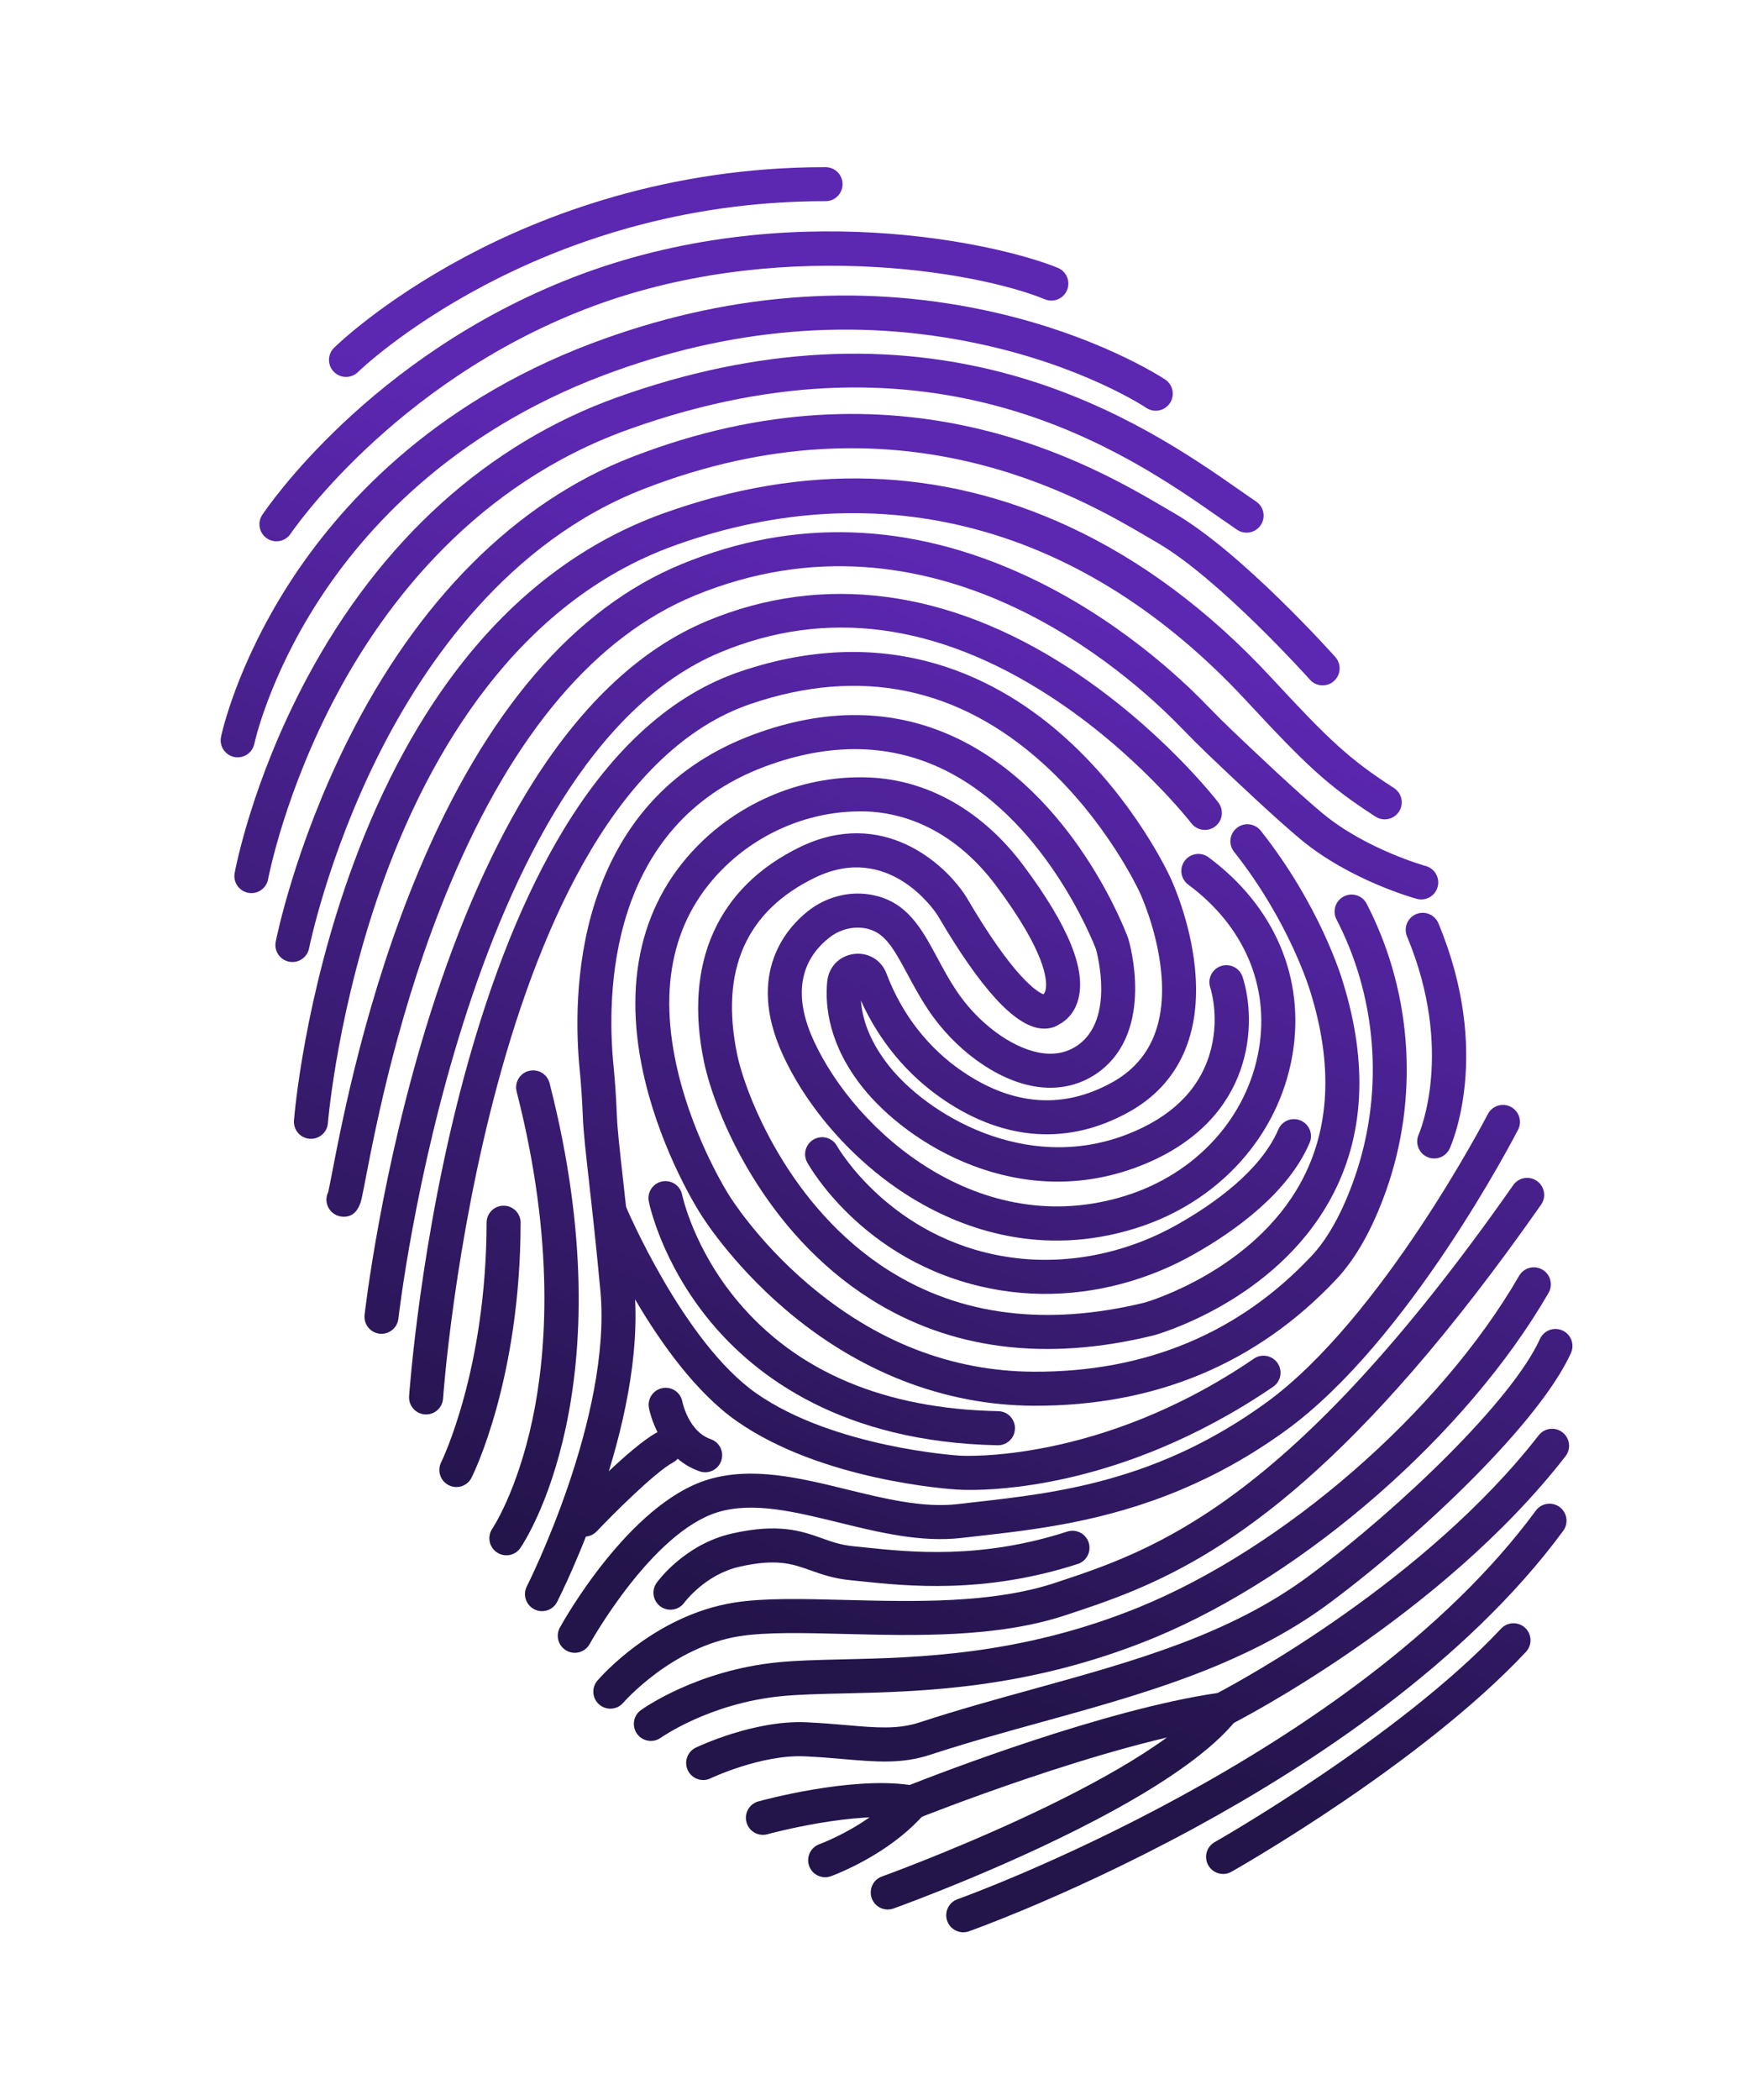
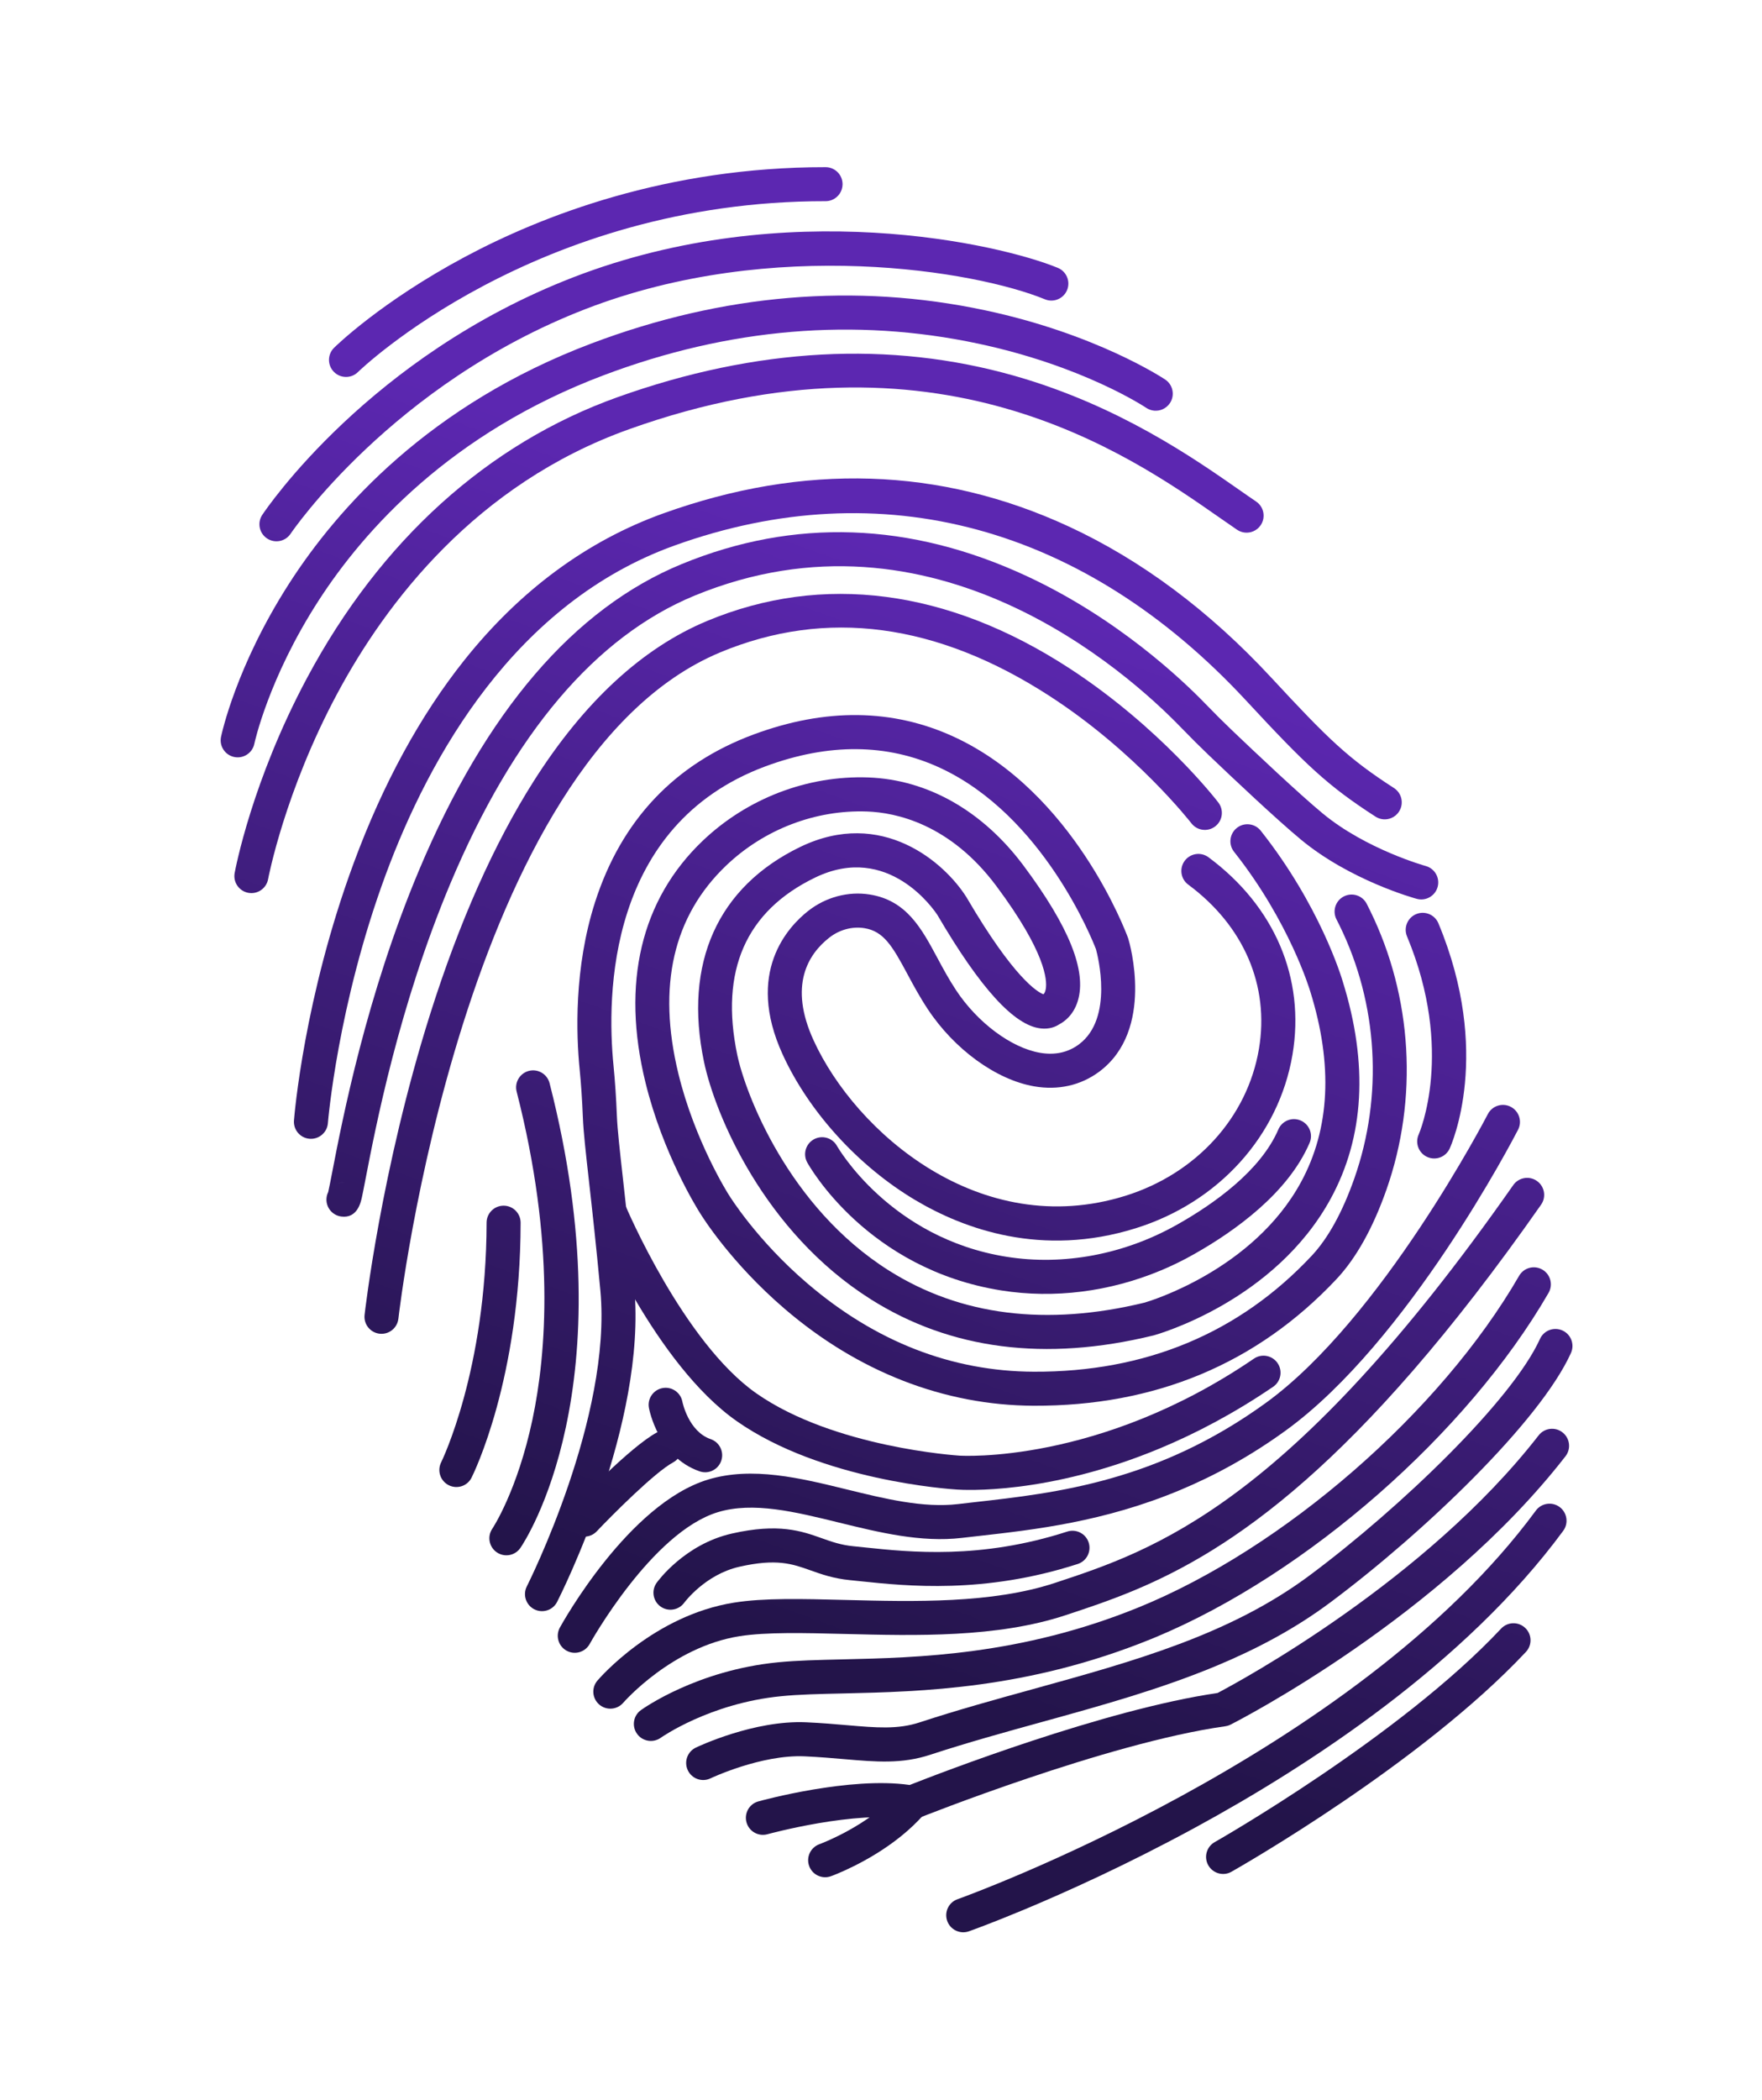
<svg xmlns="http://www.w3.org/2000/svg" width="517" height="616" viewBox="0 0 517 616" fill="none">
  <g clip-path="url(#clip0_28_67)">
    <path d="M244.152 58.639C243.561 58.886 242.907 59.024 242.228 59.019C156.899 58.947 105.543 108.642 105.032 109.145C103.074 111.081 99.91 111.059 97.97 109.09C96.03 107.122 96.054 103.964 98.02 102.024C98.575 101.477 111.903 88.459 136.387 75.372C158.91 63.33 195.555 48.998 242.233 49.04C244.992 49.042 247.223 51.276 247.223 54.037C247.224 56.111 245.955 57.886 244.152 58.639Z" fill="url(#paint0_linear_28_67)" />
    <path d="M310.409 87.796C309.227 88.29 307.863 88.327 306.59 87.803C286.436 79.515 226.96 69.312 171.774 90.676C115.129 112.604 85.562 156.139 85.268 156.578C83.737 158.868 80.642 159.485 78.344 157.954C76.054 156.421 75.429 153.327 76.96 151.036C78.217 149.149 108.457 104.485 168.165 81.367C230.825 57.116 293.401 71.59 310.38 78.579C312.927 79.627 314.146 82.545 313.101 85.093C312.583 86.356 311.59 87.302 310.409 87.796Z" fill="url(#paint1_linear_28_67)" />
    <path d="M341.039 120.107C339.55 120.729 337.79 120.616 336.345 119.659C335.596 119.16 317.544 107.296 286.971 100.798C250.788 93.106 213.832 96.229 177.13 110.08C132.344 126.974 106.883 155.416 93.414 176.296C78.751 199.019 74.66 218.012 74.625 218.207C74.058 220.907 71.417 222.632 68.722 222.071C66.027 221.51 64.293 218.869 64.852 216.173C65.028 215.342 69.247 195.493 84.78 171.27C99.071 148.991 126.083 118.674 173.606 100.736C212.122 86.2 250.963 82.93 289.046 91.028C321.468 97.917 341.062 110.797 341.882 111.338C344.18 112.868 344.798 115.966 343.278 118.26C342.698 119.116 341.913 119.741 341.039 120.107Z" fill="url(#paint2_linear_28_67)" />
    <path d="M367.698 155.879C366.193 156.507 364.42 156.382 362.976 155.407C361.418 154.353 359.713 153.161 357.854 151.863C330.829 132.994 274.59 93.727 184.561 125.928C139.584 142 113.236 176.884 99.049 203.296C83.522 232.216 78.712 257.661 78.665 257.916C78.164 260.623 75.563 262.423 72.856 261.92C70.15 261.418 68.353 258.822 68.851 256.106C69.055 255.02 73.912 229.104 90.108 198.849C111.629 158.602 143.125 130.129 181.19 116.52C221.958 101.937 261.193 99.847 297.804 110.291C328.167 118.96 350.321 134.433 363.562 143.669C365.381 144.939 367.051 146.109 368.57 147.134C370.855 148.679 371.45 151.786 369.908 154.072C369.337 154.906 368.565 155.517 367.698 155.879Z" fill="url(#paint3_linear_28_67)" />
-     <path d="M390.009 200.685C388.098 201.483 385.817 201.028 384.361 199.399C384.094 199.105 357.794 169.758 339.535 159.19C338.703 158.707 337.793 158.168 336.817 157.601C316.732 145.811 263.378 114.486 188.924 143.429C149.054 158.91 124.53 194.538 110.961 221.693C96.076 251.482 90.742 277.94 90.687 278.197C90.15 280.903 87.529 282.656 84.828 282.124C82.124 281.585 80.363 278.964 80.9 276.259C81.126 275.137 86.489 248.423 101.911 217.463C122.499 176.145 151.331 147.314 185.296 134.119C264.246 103.424 320.631 136.523 341.852 148.985C342.81 149.55 343.703 150.07 344.521 150.54C364.168 161.909 390.684 191.49 391.8 192.738C393.633 194.796 393.456 197.955 391.401 199.788C390.986 200.177 390.515 200.473 390.009 200.685Z" fill="url(#paint4_linear_28_67)" />
    <path d="M408.234 239.981C406.768 240.593 405.034 240.497 403.601 239.571C389.544 230.495 383.239 224.505 365.629 205.52C318.172 154.33 258.603 138.185 197.907 160.038C151.148 176.871 126.005 221.869 113.15 256.647C99.058 294.764 96.237 329.139 96.21 329.484C95.998 332.234 93.592 334.285 90.843 334.071C88.095 333.857 86.043 331.448 86.256 328.698C86.369 327.244 89.221 292.576 103.787 253.178C112.384 229.913 123.308 209.888 136.249 193.658C152.589 173.157 172.197 158.689 194.524 150.644C235.875 135.753 275.919 137.023 313.546 154.431C334.85 164.287 354.829 179.189 372.949 198.727C389.843 216.947 395.592 222.511 409.009 231.178C411.328 232.672 411.998 235.766 410.495 238.08C409.936 238.964 409.132 239.606 408.234 239.981Z" fill="url(#paint5_linear_28_67)" />
    <path d="M418.939 263.475C417.949 263.889 416.827 263.987 415.71 263.687C414.919 263.476 396.203 258.286 381.762 246.348C374.616 240.438 361.688 228.239 354.621 221.484C352.044 219.025 349.403 216.393 346.546 213.437C330.73 197.085 273.713 145.965 203.832 174.721C174.792 186.697 150.636 215.135 132.096 259.306C117.056 295.131 110.192 330.68 107.259 345.861C106.821 348.137 106.472 349.933 106.201 351.183C105.861 352.742 104.834 357.491 100.136 356.883C97.401 356.528 95.472 354.023 95.825 351.286C95.897 350.724 96.063 350.195 96.301 349.707C96.536 348.716 97.005 346.301 97.459 343.956C100.446 328.473 107.455 292.213 122.888 255.43C142.486 208.743 168.448 178.459 200.025 165.477C232.99 151.915 267.051 153.104 301.275 169.011C327.818 181.351 346.793 199.333 353.713 206.492C356.476 209.352 359.033 211.892 361.509 214.259C368.481 220.918 381.217 232.937 388.119 238.65C400.854 249.18 418.156 254.005 418.328 254.051C420.985 254.781 422.556 257.526 421.827 260.185C421.41 261.73 420.305 262.905 418.939 263.475ZM99.03 347.242C99.764 346.971 100.576 346.866 101.412 346.968C100.525 346.851 99.722 346.979 99.03 347.242Z" fill="url(#paint6_linear_28_67)" />
    <path d="M113.854 390.906C113.102 391.22 112.257 391.356 111.388 391.26C108.646 390.953 106.669 388.486 106.974 385.742C107.021 385.316 111.791 343.091 126.243 297.399C134.778 270.425 144.986 247.479 156.574 229.198C171.327 205.932 188.427 190.12 207.413 182.19C207.42 182.187 207.436 182.18 207.443 182.177C241.362 168.028 278.142 172.835 313.816 196.075C340.38 213.386 356.8 234.528 357.481 235.425C359.16 237.61 358.757 240.746 356.566 242.428C354.383 244.107 351.249 243.702 349.57 241.517C349.412 241.312 333.351 220.661 308.136 204.293C274.961 182.761 242.38 178.427 211.286 191.397C211.278 191.401 211.263 191.407 211.263 191.407C135.856 222.904 117.077 385.202 116.896 386.839C116.682 388.723 115.473 390.23 113.854 390.906Z" fill="url(#paint7_linear_28_67)" />
-     <path d="M336.063 341.409C335.541 341.627 335.008 341.841 334.465 342.05C299.082 355.846 266.368 335.763 253.025 318.902C243.239 306.544 242.021 295.254 242.716 287.964C243.121 283.69 246.253 280.442 250.501 279.867C254.738 279.307 258.604 281.616 260.115 285.621C264.643 297.604 272.409 307.567 282.581 314.441C297.363 324.432 312.111 325.452 326.424 317.471C337.405 311.35 342.205 300.442 340.7 285.059C339.49 272.71 334.557 262.087 334.504 261.982C334.495 261.959 334.482 261.929 334.469 261.898C334.375 261.694 324.885 240.959 305.948 223.89C281.093 201.499 252.299 195.638 220.366 206.468C142.746 232.774 130.114 408.516 129.998 410.288C129.812 413.036 127.437 415.119 124.683 414.935C121.937 414.747 119.853 412.369 120.036 409.614C120.071 409.157 123.232 363.427 136.428 314.922C144.231 286.26 153.967 262.185 165.372 243.376C179.947 219.319 197.375 203.731 217.155 197.012C261.655 181.915 293.775 199.386 312.878 216.701C333.038 234.973 342.933 256.396 343.552 257.77C343.985 258.699 349.2 270.106 350.601 283.819C352.602 303.388 345.915 318.044 331.284 326.194C313.662 336.008 294.892 334.809 276.995 322.71C266.381 315.533 258.011 305.507 252.603 293.531C253.086 299.951 255.85 306.374 260.839 312.688C271.909 326.674 300.699 344.481 330.834 332.732C343.396 327.828 351.443 320.101 354.758 309.759C358.054 299.46 355.412 290.632 355.097 289.663C354.253 287.038 355.693 284.227 358.323 283.381C360.945 282.538 363.759 283.988 364.603 286.612C368.848 299.841 368.187 327.991 336.063 341.409Z" fill="url(#paint8_linear_28_67)" />
    <path d="M160.96 472.263C159.655 472.808 158.127 472.797 156.765 472.103C154.311 470.846 153.336 467.843 154.58 465.384C154.834 464.89 179.617 415.686 176.159 378.602C174.895 365.066 173.748 354.811 172.819 346.566C171.843 337.844 171.197 332.088 171.023 327.831C170.812 322.579 170.499 317.946 170.073 313.668C169.082 303.699 168.361 284.064 174.612 264.611C182.335 240.592 197.981 224.062 221.098 215.471C242.199 207.64 262 207.876 279.971 216.183C315.061 232.414 330.358 273.438 330.996 275.183C331.024 275.27 331.062 275.362 331.082 275.453C331.411 276.543 338.903 302.181 322.547 314.38C317.109 318.429 310.483 319.915 303.378 318.679C292.243 316.727 279.998 307.824 272.193 296.001C269.813 292.394 267.909 288.851 266.231 285.718C261.825 277.5 259.262 273.176 253.606 272.282C250.046 271.721 246.297 272.737 243.317 275.073C237.146 279.915 231.34 289.06 238.715 305.185C251.033 332.127 287.566 364.092 330.191 350.807C350.973 344.327 365.998 327.822 369.392 307.722C372.524 289.175 364.967 271.602 348.653 259.517C346.434 257.873 345.967 254.749 347.609 252.529C349.251 250.31 352.373 249.845 354.592 251.489C374.033 265.902 383.01 287.005 379.238 309.392C375.211 333.22 357.565 352.751 333.166 360.344C305.677 368.913 282.857 360.565 268.549 352.054C251.89 342.143 237.346 326.18 229.643 309.336C218.633 285.266 231.238 271.855 237.164 267.206C242.326 263.164 248.888 261.416 255.17 262.409C265.971 264.122 270.367 272.317 275.026 280.989C276.685 284.075 278.396 287.267 280.527 290.49C286.8 299.985 296.677 307.361 305.108 308.837C309.504 309.608 313.363 308.771 316.587 306.369C326.86 298.705 322.064 280.231 321.573 278.451C320.575 275.846 306.077 239.215 275.75 225.217C260.298 218.086 243.092 217.957 224.588 224.82C178.21 242.045 177.962 291.988 180.021 312.67C180.464 317.14 180.786 321.967 181.006 327.414C181.167 331.316 181.829 337.237 182.746 345.432C183.673 353.714 184.835 364.027 186.1 377.652C189.834 417.642 164.559 467.783 163.48 469.903C162.919 471.021 162.011 471.824 160.96 472.263Z" fill="url(#paint9_linear_28_67)" />
    <path d="M150.511 455.879C148.999 456.511 147.207 456.384 145.754 455.386C143.488 453.824 142.912 450.718 144.46 448.448C144.605 448.234 151.781 437.406 156.229 416.442C160.365 396.935 162.915 364.414 151.59 320.233C150.906 317.56 152.519 314.839 155.182 314.159C157.853 313.477 160.57 315.084 161.254 317.757C184.126 406.973 153.988 452.226 152.69 454.103C152.131 454.923 151.363 455.523 150.511 455.879Z" fill="url(#paint10_linear_28_67)" />
    <path d="M173.383 450.413C171.618 451.151 169.503 450.834 168.021 449.423C166.02 447.526 165.936 444.368 167.831 442.367C169.558 440.545 184.925 424.447 192.758 420.219C195.188 418.916 198.214 419.817 199.523 422.238C200.835 424.667 199.928 427.697 197.509 429.005C192.06 431.949 179.476 444.611 175.084 449.243C174.582 449.768 174.004 450.154 173.383 450.413Z" fill="url(#paint11_linear_28_67)" />
    <path d="M208.826 431.522C207.737 431.977 206.487 432.049 205.284 431.631C193.191 427.472 190.514 413.597 190.405 413.011C189.91 410.295 191.701 407.698 194.415 407.205C197.118 406.707 199.712 408.493 200.218 411.195C200.257 411.395 202.03 419.955 208.523 422.186C211.132 423.081 212.517 425.922 211.624 428.532C211.141 429.942 210.1 430.99 208.826 431.522Z" fill="url(#paint12_linear_28_67)" />
    <path d="M340.512 424.826C307.482 438.622 282.623 437.107 280.793 436.978C278.647 436.846 241.062 434.341 216.18 416.914C192.409 400.268 175.044 359.278 174.319 357.542C173.257 355 174.451 352.074 176.991 351.013L176.999 351.01C179.539 349.949 182.455 351.149 183.525 353.688C183.692 354.087 200.505 393.756 221.905 408.74C244.634 424.659 281.056 426.991 281.419 427.019C281.449 427.025 281.483 427.02 281.512 427.026C281.902 427.052 322.405 429.638 367.924 398.573C370.195 397.019 373.306 397.605 374.863 399.887C376.42 402.168 375.833 405.273 373.554 406.829C362.046 414.667 350.872 420.498 340.512 424.826Z" fill="url(#paint13_linear_28_67)" />
    <path d="M346.186 437.159C323.954 446.445 303.522 448.755 287.235 450.588C285.53 450.777 283.861 450.969 282.245 451.157C270.244 452.57 258.002 449.565 246.163 446.662C233.198 443.48 220.948 440.478 210.639 443.612C191.251 449.5 173.199 481.956 173.02 482.283C171.694 484.695 168.655 485.577 166.243 484.248C163.831 482.919 162.949 479.878 164.275 477.465C165.091 475.988 184.473 441.127 207.737 434.053C220.669 430.122 234.841 433.602 248.546 436.961C259.523 439.656 270.871 442.44 281.086 441.24C282.725 441.042 284.405 440.855 286.125 440.659C309.942 437.973 339.584 434.622 371.418 411.555C405.35 386.972 436.246 327.438 436.555 326.84C437.821 324.39 440.825 323.424 443.274 324.692C445.724 325.96 446.691 328.966 445.425 331.416C444.12 333.946 413.109 393.681 377.268 419.648C366.684 427.325 356.247 432.957 346.186 437.159Z" fill="url(#paint14_linear_28_67)" />
    <path d="M352.321 403.184C337.495 409.377 321.116 412.457 303.287 412.389C277.049 412.28 251.788 402.445 230.229 383.954C214.411 370.382 206.042 356.927 205.328 355.755C204.533 354.5 194.531 338.516 189.388 317.552C182.253 288.473 188.047 263.978 206.146 246.694C219.213 234.218 236.936 227.429 254.77 228.071C272.185 228.699 288.366 237.898 300.339 253.961C313.723 271.915 318.921 284.899 316.241 293.65C314.963 297.819 312.287 299.721 310.799 300.496C309.721 301.217 307.924 301.986 305.382 301.704C297.588 300.846 287.672 289.968 275.076 268.464C274.158 267.043 260.666 247.042 239.164 257.449C218.857 267.266 211.166 284.758 216.321 309.442C218.678 320.717 231.255 354.064 260.803 372.717C281.799 385.976 307.05 389.14 335.858 382.132C337.307 381.716 367.708 372.59 381.73 346.797C390.234 331.166 391.158 312.36 384.468 290.906C384.455 290.875 384.447 290.834 384.434 290.803C384.38 290.609 378.406 270.48 362.101 249.894C360.387 247.733 360.752 244.594 362.912 242.88C365.071 241.167 368.208 241.534 369.922 243.696C387.229 265.559 393.563 286.485 393.999 287.981C401.516 312.129 400.326 333.554 390.446 351.654C374.062 381.672 339.897 391.369 338.457 391.763C338.408 391.775 338.358 391.786 338.317 391.795C306.744 399.498 278.877 395.92 255.482 381.146C224.157 361.368 209.786 326.921 206.557 311.464C200.521 282.556 210.56 260.177 234.818 248.448C258.762 236.895 277.166 253.032 283.565 263.195C283.592 263.238 283.622 263.289 283.649 263.332C297.6 287.174 304.511 291.053 306.11 291.666C306.149 291.65 306.187 291.634 306.218 291.621C306.329 291.52 306.675 291.141 306.848 290.131C307.291 287.501 306.773 279.292 292.354 259.939C278.693 241.605 262.73 238.368 254.429 238.064C239.273 237.512 224.187 243.299 213.053 253.931C197.526 268.761 192.806 289.288 199.04 314.937C203.849 334.759 213.685 350.28 213.783 350.428C213.807 350.463 213.834 350.506 213.861 350.549C213.938 350.67 221.916 363.729 236.996 376.59C256.953 393.621 279.272 402.304 303.344 402.406C336.146 402.543 363.58 391.102 384.867 368.4C389.674 363.271 393.886 355.639 397.381 345.708C405.892 321.505 404.323 294.466 393.055 271.524C392.754 270.91 392.445 270.299 392.132 269.681C390.882 267.227 391.861 264.22 394.313 262.97C396.776 261.724 399.779 262.698 401.022 265.156C401.361 265.817 401.689 266.474 402.01 267.134C414.44 292.468 416.184 322.321 406.794 349.038C402.837 360.28 397.914 369.102 392.144 375.247C380.487 387.648 367.179 396.978 352.321 403.184Z" fill="url(#paint15_linear_28_67)" />
    <path d="M340.629 372.69C325.634 378.953 309.344 381.039 293.781 378.564C254.555 372.324 237.559 342.294 236.855 341.018C235.523 338.607 236.397 335.563 238.806 334.232C241.219 332.908 244.247 333.772 245.587 336.18C245.769 336.51 261.113 363.253 295.345 368.692C312.144 371.363 329.952 367.993 345.495 359.201C356.126 353.191 369.886 343.474 375.089 331.332C376.175 328.795 379.11 327.623 381.639 328.714C384.175 329.802 385.348 332.74 384.259 335.269C377.962 349.969 362.378 361.125 350.406 367.893C347.233 369.706 343.96 371.298 340.629 372.69Z" fill="url(#paint16_linear_28_67)" />
-     <path d="M294.746 423.598C294.124 423.858 293.441 423.99 292.725 423.982C247.176 423.081 221.785 403.81 208.507 387.796C194.04 370.358 190.514 353.176 190.365 352.453C189.829 349.745 191.588 347.116 194.286 346.585C196.984 346.053 199.609 347.807 200.15 350.504C200.209 350.795 203.518 366.336 216.484 381.776C233.869 402.488 259.574 413.32 292.911 413.982C295.666 414.04 297.86 416.317 297.804 419.074C297.773 421.134 296.519 422.858 294.746 423.598Z" fill="url(#paint17_linear_28_67)" />
    <path d="M316.614 458.666C316.483 458.721 316.349 458.768 316.216 458.814C288.77 467.68 266.09 465.3 252.544 463.877C251.441 463.76 250.386 463.651 249.389 463.553C244.53 463.075 240.94 461.796 237.773 460.665C232.461 458.78 227.874 457.141 216.942 459.624C206.873 461.908 200.826 470.09 200.769 470.168C199.153 472.385 196.039 472.892 193.81 471.288C191.581 469.685 191.068 466.579 192.659 464.345C192.988 463.883 200.875 453.029 214.73 449.885C228.495 446.76 235.198 449.148 241.114 451.25C243.994 452.275 246.724 453.246 250.362 453.603C251.384 453.699 252.454 453.821 253.583 453.935C267.177 455.365 287.717 457.521 313.154 449.304C315.776 448.462 318.594 449.901 319.438 452.525C320.235 455.016 318.985 457.676 316.614 458.666Z" fill="url(#paint18_linear_28_67)" />
    <path d="M332.756 466.566C325.488 469.601 318.818 471.801 312.617 473.85C292.56 480.469 268.802 479.865 247.843 479.337C236.01 479.039 224.825 478.758 216.978 479.997C197.161 483.132 183.017 499.351 182.871 499.521C181.074 501.606 177.93 501.846 175.84 500.058C173.747 498.262 173.497 495.119 175.291 493.025C175.955 492.243 191.883 473.863 215.412 470.142C224.16 468.752 235.248 469.037 248.093 469.364C268.245 469.877 291.08 470.451 309.489 464.377C338.474 454.814 378.172 441.705 444.004 347.67C445.584 345.413 448.698 344.861 450.954 346.444C453.211 348.028 453.764 351.143 452.183 353.4C398.311 430.343 361.012 454.763 332.756 466.566Z" fill="url(#paint19_linear_28_67)" />
    <path d="M339.243 480.22C338.683 480.454 338.123 480.688 337.567 480.911C301.445 495.548 270.279 496.261 247.515 496.785C240.498 496.947 234.434 497.08 229.223 497.596C208.238 499.66 194.024 509.692 193.883 509.787C191.649 511.388 188.526 510.879 186.925 508.643C185.316 506.41 185.818 503.296 188.048 501.688C188.707 501.214 204.463 489.996 228.245 487.658C233.819 487.107 240.059 486.963 247.281 486.797C269.269 486.291 299.39 485.599 333.817 471.652C376.616 454.316 422.636 414.265 445.732 374.272C447.113 371.882 450.163 371.068 452.552 372.452C454.942 373.835 455.756 376.886 454.375 379.276C430.562 420.489 383.431 461.763 339.243 480.22Z" fill="url(#paint20_linear_28_67)" />
    <path d="M357.044 488.634C340.437 495.57 322.852 500.425 305.61 505.192C294.845 508.164 283.712 511.244 272.932 514.782C264.585 517.52 257.142 516.876 247.719 516.067C244.286 515.769 240.387 515.431 236.097 515.238C223.358 514.669 208.625 521.625 208.475 521.697C206 522.893 203.007 521.834 201.822 519.343C200.63 516.855 201.678 513.883 204.16 512.683C204.85 512.35 221.26 504.576 236.531 505.251C241.033 505.455 245.033 505.796 248.569 506.105C257.18 506.847 263.407 507.385 269.813 505.287C280.815 501.675 292.069 498.561 302.947 495.56C332.797 487.314 360.99 479.525 384.332 462.107C411.149 442.111 443.73 410.713 451.849 392.798C452.989 390.283 455.942 389.176 458.453 390.31C460.967 391.452 462.075 394.408 460.943 396.92C451.84 417.032 417.753 449.636 390.307 470.112C380.015 477.794 368.77 483.736 357.044 488.634Z" fill="url(#paint21_linear_28_67)" />
    <path d="M360.747 506.084C360.355 506.247 359.941 506.357 359.516 506.417C324.776 511.285 269.898 533.215 269.347 533.427C268.473 533.774 267.523 533.873 266.598 533.709C251.349 530.949 225.434 538.021 225.176 538.093C222.517 538.825 219.774 537.265 219.033 534.606C218.3 531.945 219.854 529.193 222.506 528.465C223.62 528.153 249.41 521.106 266.919 523.643C275.623 520.206 323.95 501.518 357.266 496.65C364.093 493.058 418.339 463.679 451.466 421.075C453.161 418.896 456.297 418.507 458.468 420.207C460.646 421.904 461.034 425.035 459.339 427.213C422.723 474.306 363.576 504.658 361.07 505.931C360.974 505.98 360.862 506.036 360.747 506.084Z" fill="url(#paint22_linear_28_67)" />
    <path d="M245.792 549.627C244.648 550.104 243.937 550.365 243.803 550.412C241.209 551.342 238.35 550.001 237.419 547.405C236.487 544.808 237.832 541.964 240.42 541.018C240.593 540.955 255.025 535.631 263.717 525.541C265.514 523.455 268.669 523.22 270.754 525.019C272.84 526.818 273.077 529.976 271.28 532.061C262.84 541.847 250.573 547.63 245.792 549.627Z" fill="url(#paint23_linear_28_67)" />
-     <path d="M284.743 551.019C272.311 556.212 263.237 559.497 262.171 559.88C259.576 560.81 256.714 559.461 255.786 556.872C254.855 554.275 256.187 551.401 258.788 550.486C259.548 550.213 335.287 522.772 354.936 498.345C356.662 496.199 359.802 495.862 361.956 497.587C364.102 499.316 364.441 502.458 362.718 504.612C348.416 522.376 309.776 540.563 284.743 551.019Z" fill="url(#paint24_linear_28_67)" />
    <path d="M300.611 560.16C290.88 564.224 284.84 566.378 284.297 566.568C281.699 567.491 278.847 566.12 277.926 563.528C277.002 560.928 278.359 558.07 280.96 557.155C282.125 556.75 397.585 515.261 450.638 443.153C452.269 440.929 455.399 440.461 457.615 442.097C459.83 443.733 460.308 446.862 458.674 449.079C429.916 488.162 384 518.04 350.539 536.22C330.535 547.084 312.721 555.102 300.611 560.16Z" fill="url(#paint25_linear_28_67)" />
    <path d="M360.797 549.363C358.503 550.321 355.796 549.431 354.534 547.207C353.171 544.808 354.016 541.758 356.415 540.404C356.954 540.098 410.79 509.438 440.448 477.773C442.329 475.76 445.487 475.659 447.502 477.55C449.515 479.434 449.618 482.593 447.729 484.609C417.015 517.392 363.594 547.816 361.334 549.094C361.162 549.201 360.981 549.286 360.797 549.363Z" fill="url(#paint26_linear_28_67)" />
    <path d="M422.748 339.462C421.505 339.981 420.06 339.998 418.733 339.389C416.235 338.24 415.134 335.281 416.28 332.782C416.434 332.438 426.876 308.348 412.84 274.7C411.778 272.157 412.979 269.229 415.519 268.168C418.059 267.107 420.987 268.311 422.049 270.853C437.898 308.841 425.873 335.811 425.357 336.947C424.806 338.133 423.86 338.997 422.748 339.462Z" fill="url(#paint27_linear_28_67)" />
    <path d="M135.835 435.85C134.538 436.392 133.021 436.385 131.662 435.699C129.206 434.46 128.205 431.459 129.439 428.996C129.594 428.678 142.698 401.897 142.773 358.683C142.774 355.923 145.016 353.696 147.775 353.698C150.534 353.701 152.761 355.946 152.76 358.707C152.69 404.499 138.948 432.321 138.362 433.486C137.81 434.601 136.894 435.408 135.835 435.85Z" fill="url(#paint28_linear_28_67)" />
  </g>
  <defs>
    <linearGradient id="paint0_linear_28_67" x1="285.322" y1="169.742" x2="159.261" y2="519.381" gradientUnits="userSpaceOnUse">
      <stop stop-color="#5C27B1" />
      <stop offset="0.837" stop-color="#23144A" />
    </linearGradient>
    <linearGradient id="paint1_linear_28_67" x1="285.322" y1="169.742" x2="159.261" y2="519.381" gradientUnits="userSpaceOnUse">
      <stop stop-color="#5C27B1" />
      <stop offset="0.837" stop-color="#23144A" />
    </linearGradient>
    <linearGradient id="paint2_linear_28_67" x1="285.322" y1="169.742" x2="159.261" y2="519.381" gradientUnits="userSpaceOnUse">
      <stop stop-color="#5C27B1" />
      <stop offset="0.837" stop-color="#23144A" />
    </linearGradient>
    <linearGradient id="paint3_linear_28_67" x1="285.322" y1="169.742" x2="159.261" y2="519.381" gradientUnits="userSpaceOnUse">
      <stop stop-color="#5C27B1" />
      <stop offset="0.837" stop-color="#23144A" />
    </linearGradient>
    <linearGradient id="paint4_linear_28_67" x1="285.322" y1="169.742" x2="159.261" y2="519.381" gradientUnits="userSpaceOnUse">
      <stop stop-color="#5C27B1" />
      <stop offset="0.837" stop-color="#23144A" />
    </linearGradient>
    <linearGradient id="paint5_linear_28_67" x1="285.322" y1="169.742" x2="159.261" y2="519.381" gradientUnits="userSpaceOnUse">
      <stop stop-color="#5C27B1" />
      <stop offset="0.837" stop-color="#23144A" />
    </linearGradient>
    <linearGradient id="paint6_linear_28_67" x1="285.322" y1="169.742" x2="159.261" y2="519.381" gradientUnits="userSpaceOnUse">
      <stop stop-color="#5C27B1" />
      <stop offset="0.837" stop-color="#23144A" />
    </linearGradient>
    <linearGradient id="paint7_linear_28_67" x1="285.322" y1="169.742" x2="159.261" y2="519.381" gradientUnits="userSpaceOnUse">
      <stop stop-color="#5C27B1" />
      <stop offset="0.837" stop-color="#23144A" />
    </linearGradient>
    <linearGradient id="paint8_linear_28_67" x1="285.322" y1="169.742" x2="159.261" y2="519.381" gradientUnits="userSpaceOnUse">
      <stop stop-color="#5C27B1" />
      <stop offset="0.837" stop-color="#23144A" />
    </linearGradient>
    <linearGradient id="paint9_linear_28_67" x1="285.322" y1="169.742" x2="159.261" y2="519.381" gradientUnits="userSpaceOnUse">
      <stop stop-color="#5C27B1" />
      <stop offset="0.837" stop-color="#23144A" />
    </linearGradient>
    <linearGradient id="paint10_linear_28_67" x1="285.322" y1="169.742" x2="159.261" y2="519.381" gradientUnits="userSpaceOnUse">
      <stop stop-color="#5C27B1" />
      <stop offset="0.837" stop-color="#23144A" />
    </linearGradient>
    <linearGradient id="paint11_linear_28_67" x1="285.322" y1="169.742" x2="159.261" y2="519.381" gradientUnits="userSpaceOnUse">
      <stop stop-color="#5C27B1" />
      <stop offset="0.837" stop-color="#23144A" />
    </linearGradient>
    <linearGradient id="paint12_linear_28_67" x1="285.322" y1="169.742" x2="159.261" y2="519.381" gradientUnits="userSpaceOnUse">
      <stop stop-color="#5C27B1" />
      <stop offset="0.837" stop-color="#23144A" />
    </linearGradient>
    <linearGradient id="paint13_linear_28_67" x1="285.322" y1="169.742" x2="159.261" y2="519.381" gradientUnits="userSpaceOnUse">
      <stop stop-color="#5C27B1" />
      <stop offset="0.837" stop-color="#23144A" />
    </linearGradient>
    <linearGradient id="paint14_linear_28_67" x1="285.322" y1="169.742" x2="159.261" y2="519.381" gradientUnits="userSpaceOnUse">
      <stop stop-color="#5C27B1" />
      <stop offset="0.837" stop-color="#23144A" />
    </linearGradient>
    <linearGradient id="paint15_linear_28_67" x1="285.322" y1="169.742" x2="159.261" y2="519.381" gradientUnits="userSpaceOnUse">
      <stop stop-color="#5C27B1" />
      <stop offset="0.837" stop-color="#23144A" />
    </linearGradient>
    <linearGradient id="paint16_linear_28_67" x1="285.322" y1="169.742" x2="159.261" y2="519.381" gradientUnits="userSpaceOnUse">
      <stop stop-color="#5C27B1" />
      <stop offset="0.837" stop-color="#23144A" />
    </linearGradient>
    <linearGradient id="paint17_linear_28_67" x1="285.322" y1="169.742" x2="159.261" y2="519.381" gradientUnits="userSpaceOnUse">
      <stop stop-color="#5C27B1" />
      <stop offset="0.837" stop-color="#23144A" />
    </linearGradient>
    <linearGradient id="paint18_linear_28_67" x1="285.322" y1="169.742" x2="159.261" y2="519.381" gradientUnits="userSpaceOnUse">
      <stop stop-color="#5C27B1" />
      <stop offset="0.837" stop-color="#23144A" />
    </linearGradient>
    <linearGradient id="paint19_linear_28_67" x1="285.322" y1="169.742" x2="159.261" y2="519.381" gradientUnits="userSpaceOnUse">
      <stop stop-color="#5C27B1" />
      <stop offset="0.837" stop-color="#23144A" />
    </linearGradient>
    <linearGradient id="paint20_linear_28_67" x1="285.322" y1="169.742" x2="159.261" y2="519.381" gradientUnits="userSpaceOnUse">
      <stop stop-color="#5C27B1" />
      <stop offset="0.837" stop-color="#23144A" />
    </linearGradient>
    <linearGradient id="paint21_linear_28_67" x1="285.322" y1="169.742" x2="159.261" y2="519.381" gradientUnits="userSpaceOnUse">
      <stop stop-color="#5C27B1" />
      <stop offset="0.837" stop-color="#23144A" />
    </linearGradient>
    <linearGradient id="paint22_linear_28_67" x1="285.322" y1="169.742" x2="159.261" y2="519.381" gradientUnits="userSpaceOnUse">
      <stop stop-color="#5C27B1" />
      <stop offset="0.837" stop-color="#23144A" />
    </linearGradient>
    <linearGradient id="paint23_linear_28_67" x1="285.322" y1="169.742" x2="159.261" y2="519.381" gradientUnits="userSpaceOnUse">
      <stop stop-color="#5C27B1" />
      <stop offset="0.837" stop-color="#23144A" />
    </linearGradient>
    <linearGradient id="paint24_linear_28_67" x1="285.322" y1="169.742" x2="159.261" y2="519.381" gradientUnits="userSpaceOnUse">
      <stop stop-color="#5C27B1" />
      <stop offset="0.837" stop-color="#23144A" />
    </linearGradient>
    <linearGradient id="paint25_linear_28_67" x1="285.322" y1="169.742" x2="159.261" y2="519.381" gradientUnits="userSpaceOnUse">
      <stop stop-color="#5C27B1" />
      <stop offset="0.837" stop-color="#23144A" />
    </linearGradient>
    <linearGradient id="paint26_linear_28_67" x1="285.322" y1="169.742" x2="159.261" y2="519.381" gradientUnits="userSpaceOnUse">
      <stop stop-color="#5C27B1" />
      <stop offset="0.837" stop-color="#23144A" />
    </linearGradient>
    <linearGradient id="paint27_linear_28_67" x1="285.322" y1="169.742" x2="159.261" y2="519.381" gradientUnits="userSpaceOnUse">
      <stop stop-color="#5C27B1" />
      <stop offset="0.837" stop-color="#23144A" />
    </linearGradient>
    <linearGradient id="paint28_linear_28_67" x1="285.322" y1="169.742" x2="159.261" y2="519.381" gradientUnits="userSpaceOnUse">
      <stop stop-color="#5C27B1" />
      <stop offset="0.837" stop-color="#23144A" />
    </linearGradient>
    <clipPath id="clip0_28_67">
      <rect width="340.61" height="524.846" fill="white" transform="translate(0 131.279) rotate(-22.67)" />
    </clipPath>
  </defs>
</svg>